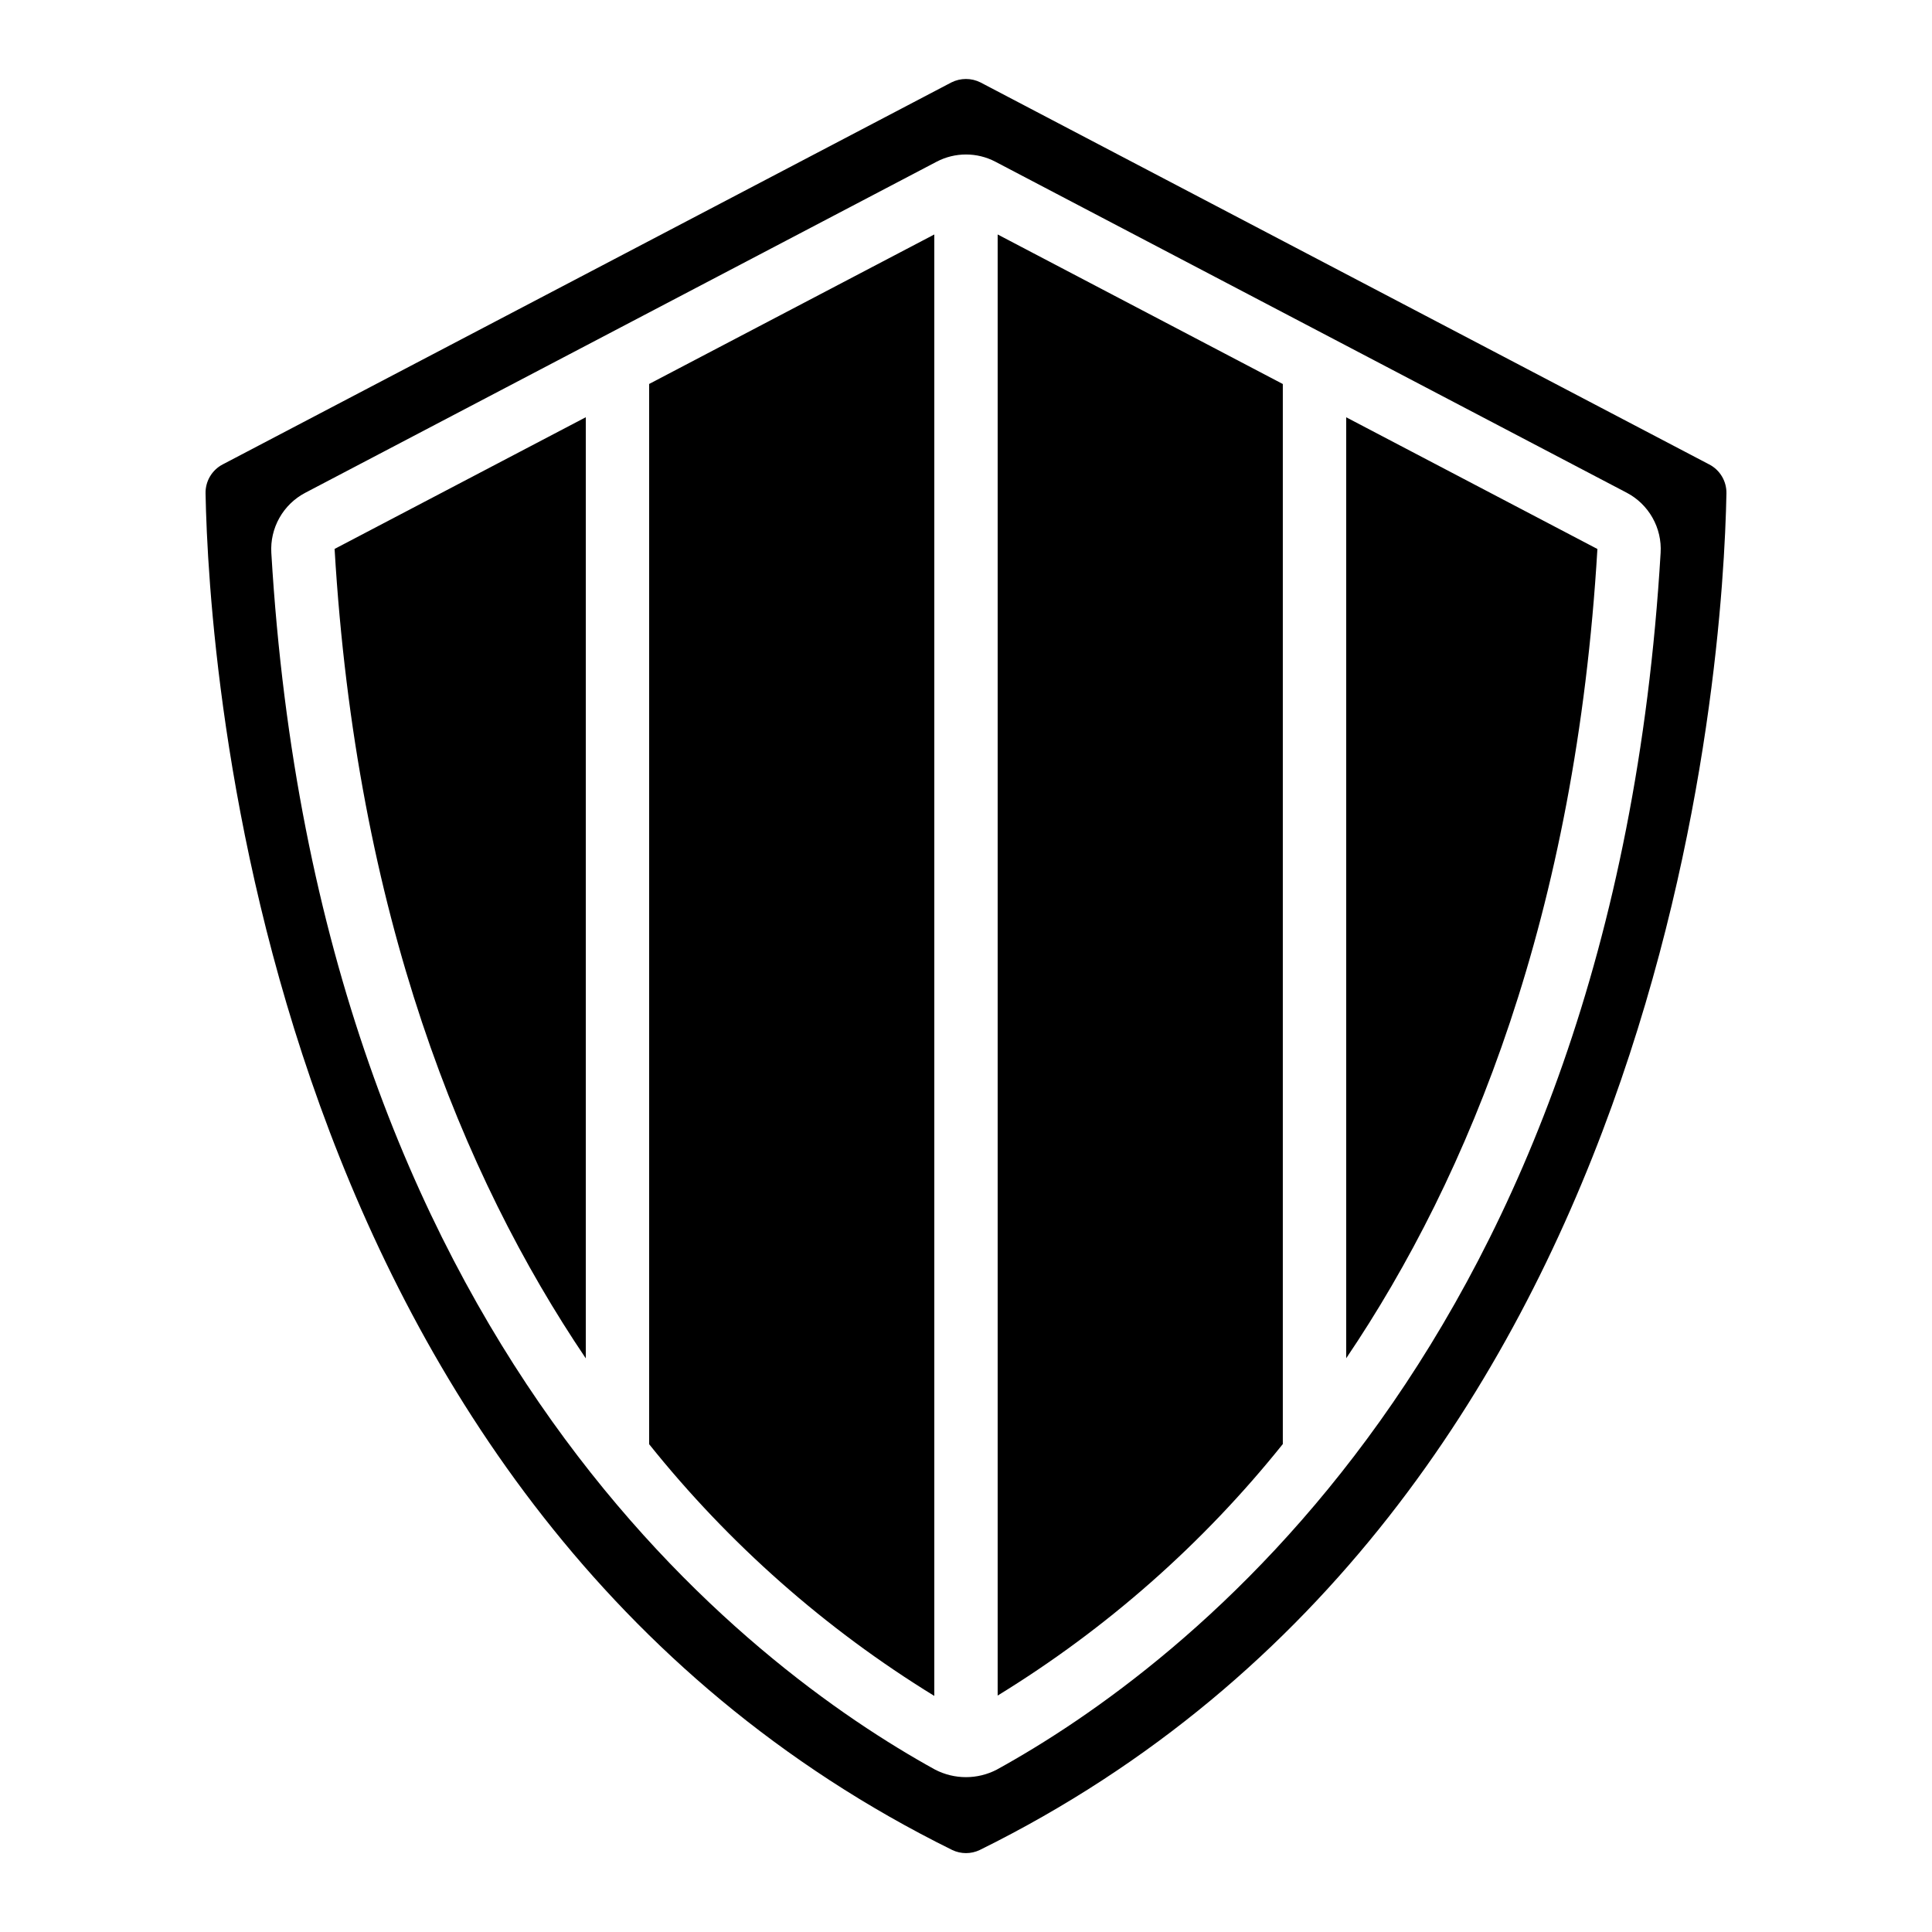
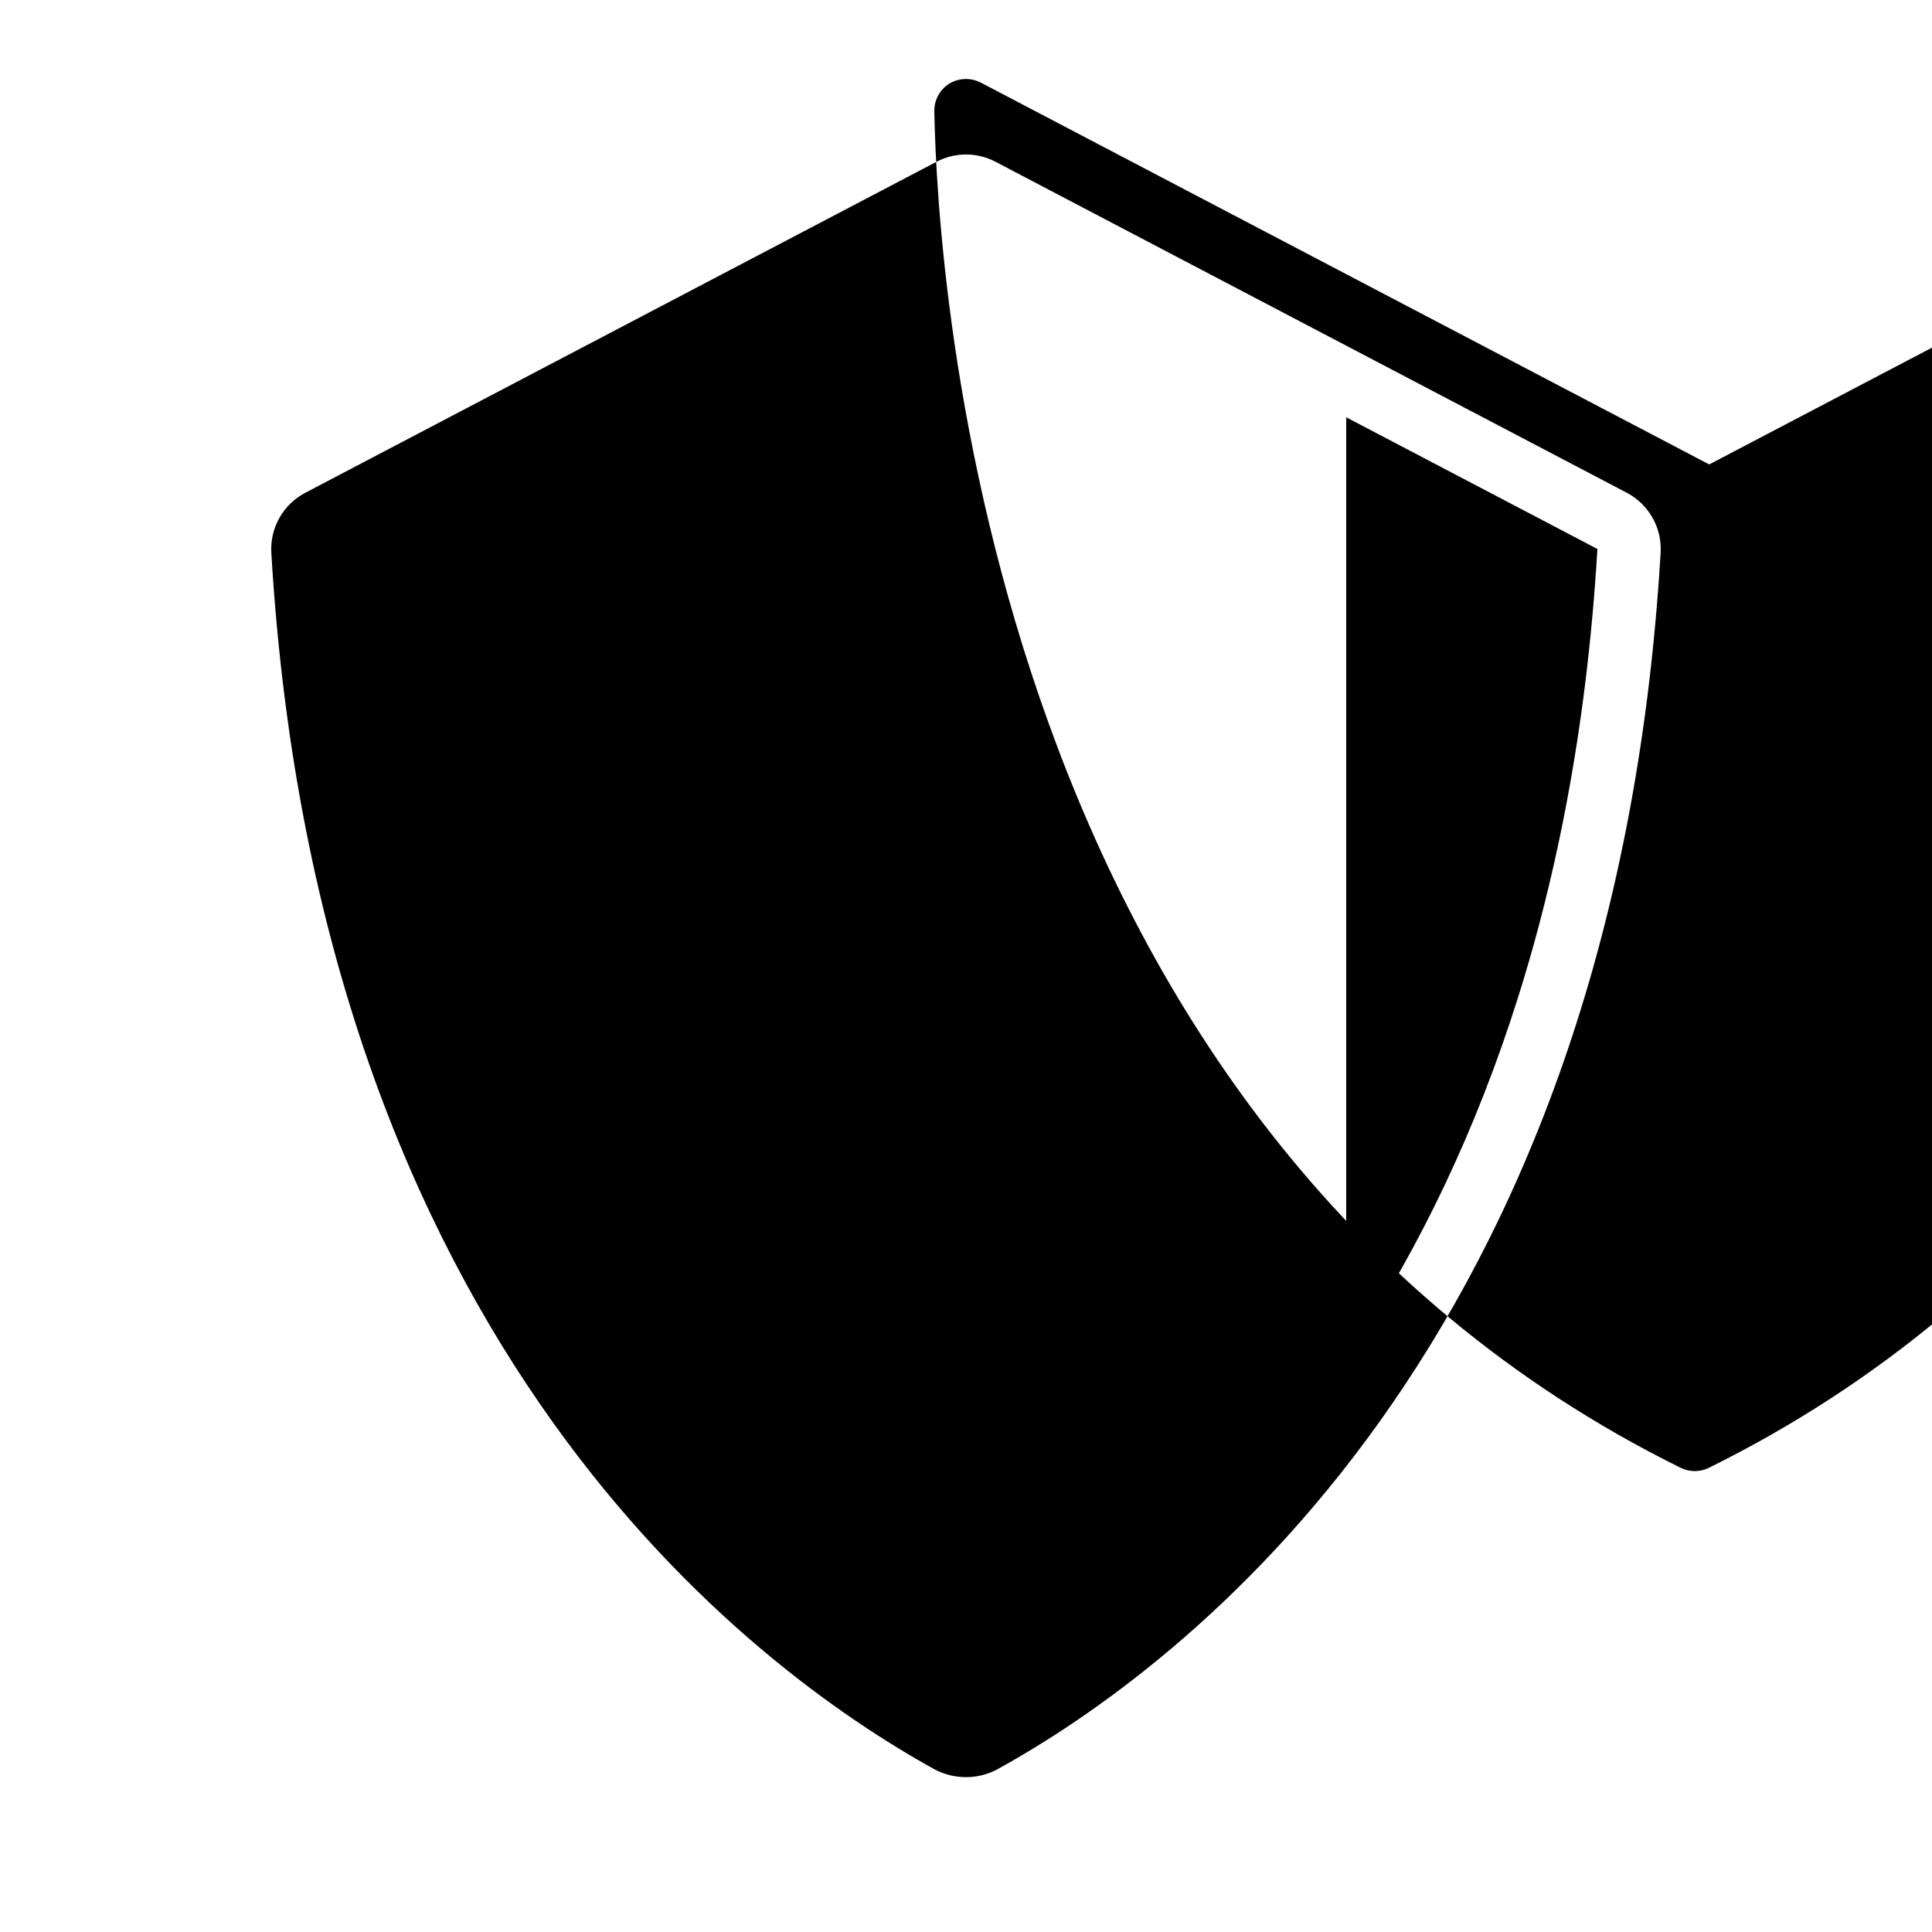
<svg xmlns="http://www.w3.org/2000/svg" fill="#000000" width="800px" height="800px" version="1.1" viewBox="144 144 512 512">
  <g>
    <path d="m316.03 526.73c21.156 26.426 46.723 48.992 75.57 66.707v-387.3l-75.57 39.617z" />
-     <path d="m408.39 593.34c28.848-17.691 54.414-40.242 75.57-66.652v-280.92l-75.57-39.633z" />
    <path d="m500.76 503.95c32.746-48.484 60.828-117.55 66.57-214.46l-66.57-34.906z" />
    <path d="m299.24 503.98v-249.41l-66.57 34.898c5.742 96.965 33.82 166.02 66.57 214.51z" />
-     <path d="m596.96 267.08-193.13-101.24h0.004c-2.426-1.211-5.277-1.211-7.699 0l-193.13 101.24c-2.852 1.496-4.609 4.481-4.531 7.699 0.836 44.117 14.137 268.81 197.88 359.49 2.305 1.102 4.981 1.102 7.289 0 183.74-90.684 197.04-315.38 197.88-359.5 0.066-3.223-1.699-6.207-4.562-7.691zm-188.76 345.87c-5.148 2.684-11.277 2.684-16.426 0-48.703-26.871-163.41-112.01-175.87-322.44-0.191-3.231 0.555-6.449 2.144-9.27 1.59-2.82 3.957-5.125 6.824-6.633l167.33-87.746c4.883-2.562 10.711-2.562 15.594 0l167.31 87.719c2.867 1.508 5.238 3.812 6.828 6.633 1.594 2.82 2.34 6.039 2.148 9.273-12.469 210.46-127.16 295.62-175.89 322.46z" />
+     <path d="m596.96 267.08-193.13-101.24h0.004c-2.426-1.211-5.277-1.211-7.699 0c-2.852 1.496-4.609 4.481-4.531 7.699 0.836 44.117 14.137 268.81 197.88 359.49 2.305 1.102 4.981 1.102 7.289 0 183.74-90.684 197.04-315.38 197.88-359.5 0.066-3.223-1.699-6.207-4.562-7.691zm-188.76 345.87c-5.148 2.684-11.277 2.684-16.426 0-48.703-26.871-163.41-112.01-175.87-322.44-0.191-3.231 0.555-6.449 2.144-9.27 1.59-2.82 3.957-5.125 6.824-6.633l167.33-87.746c4.883-2.562 10.711-2.562 15.594 0l167.31 87.719c2.867 1.508 5.238 3.812 6.828 6.633 1.594 2.82 2.34 6.039 2.148 9.273-12.469 210.46-127.16 295.62-175.89 322.46z" />
  </g>
</svg>